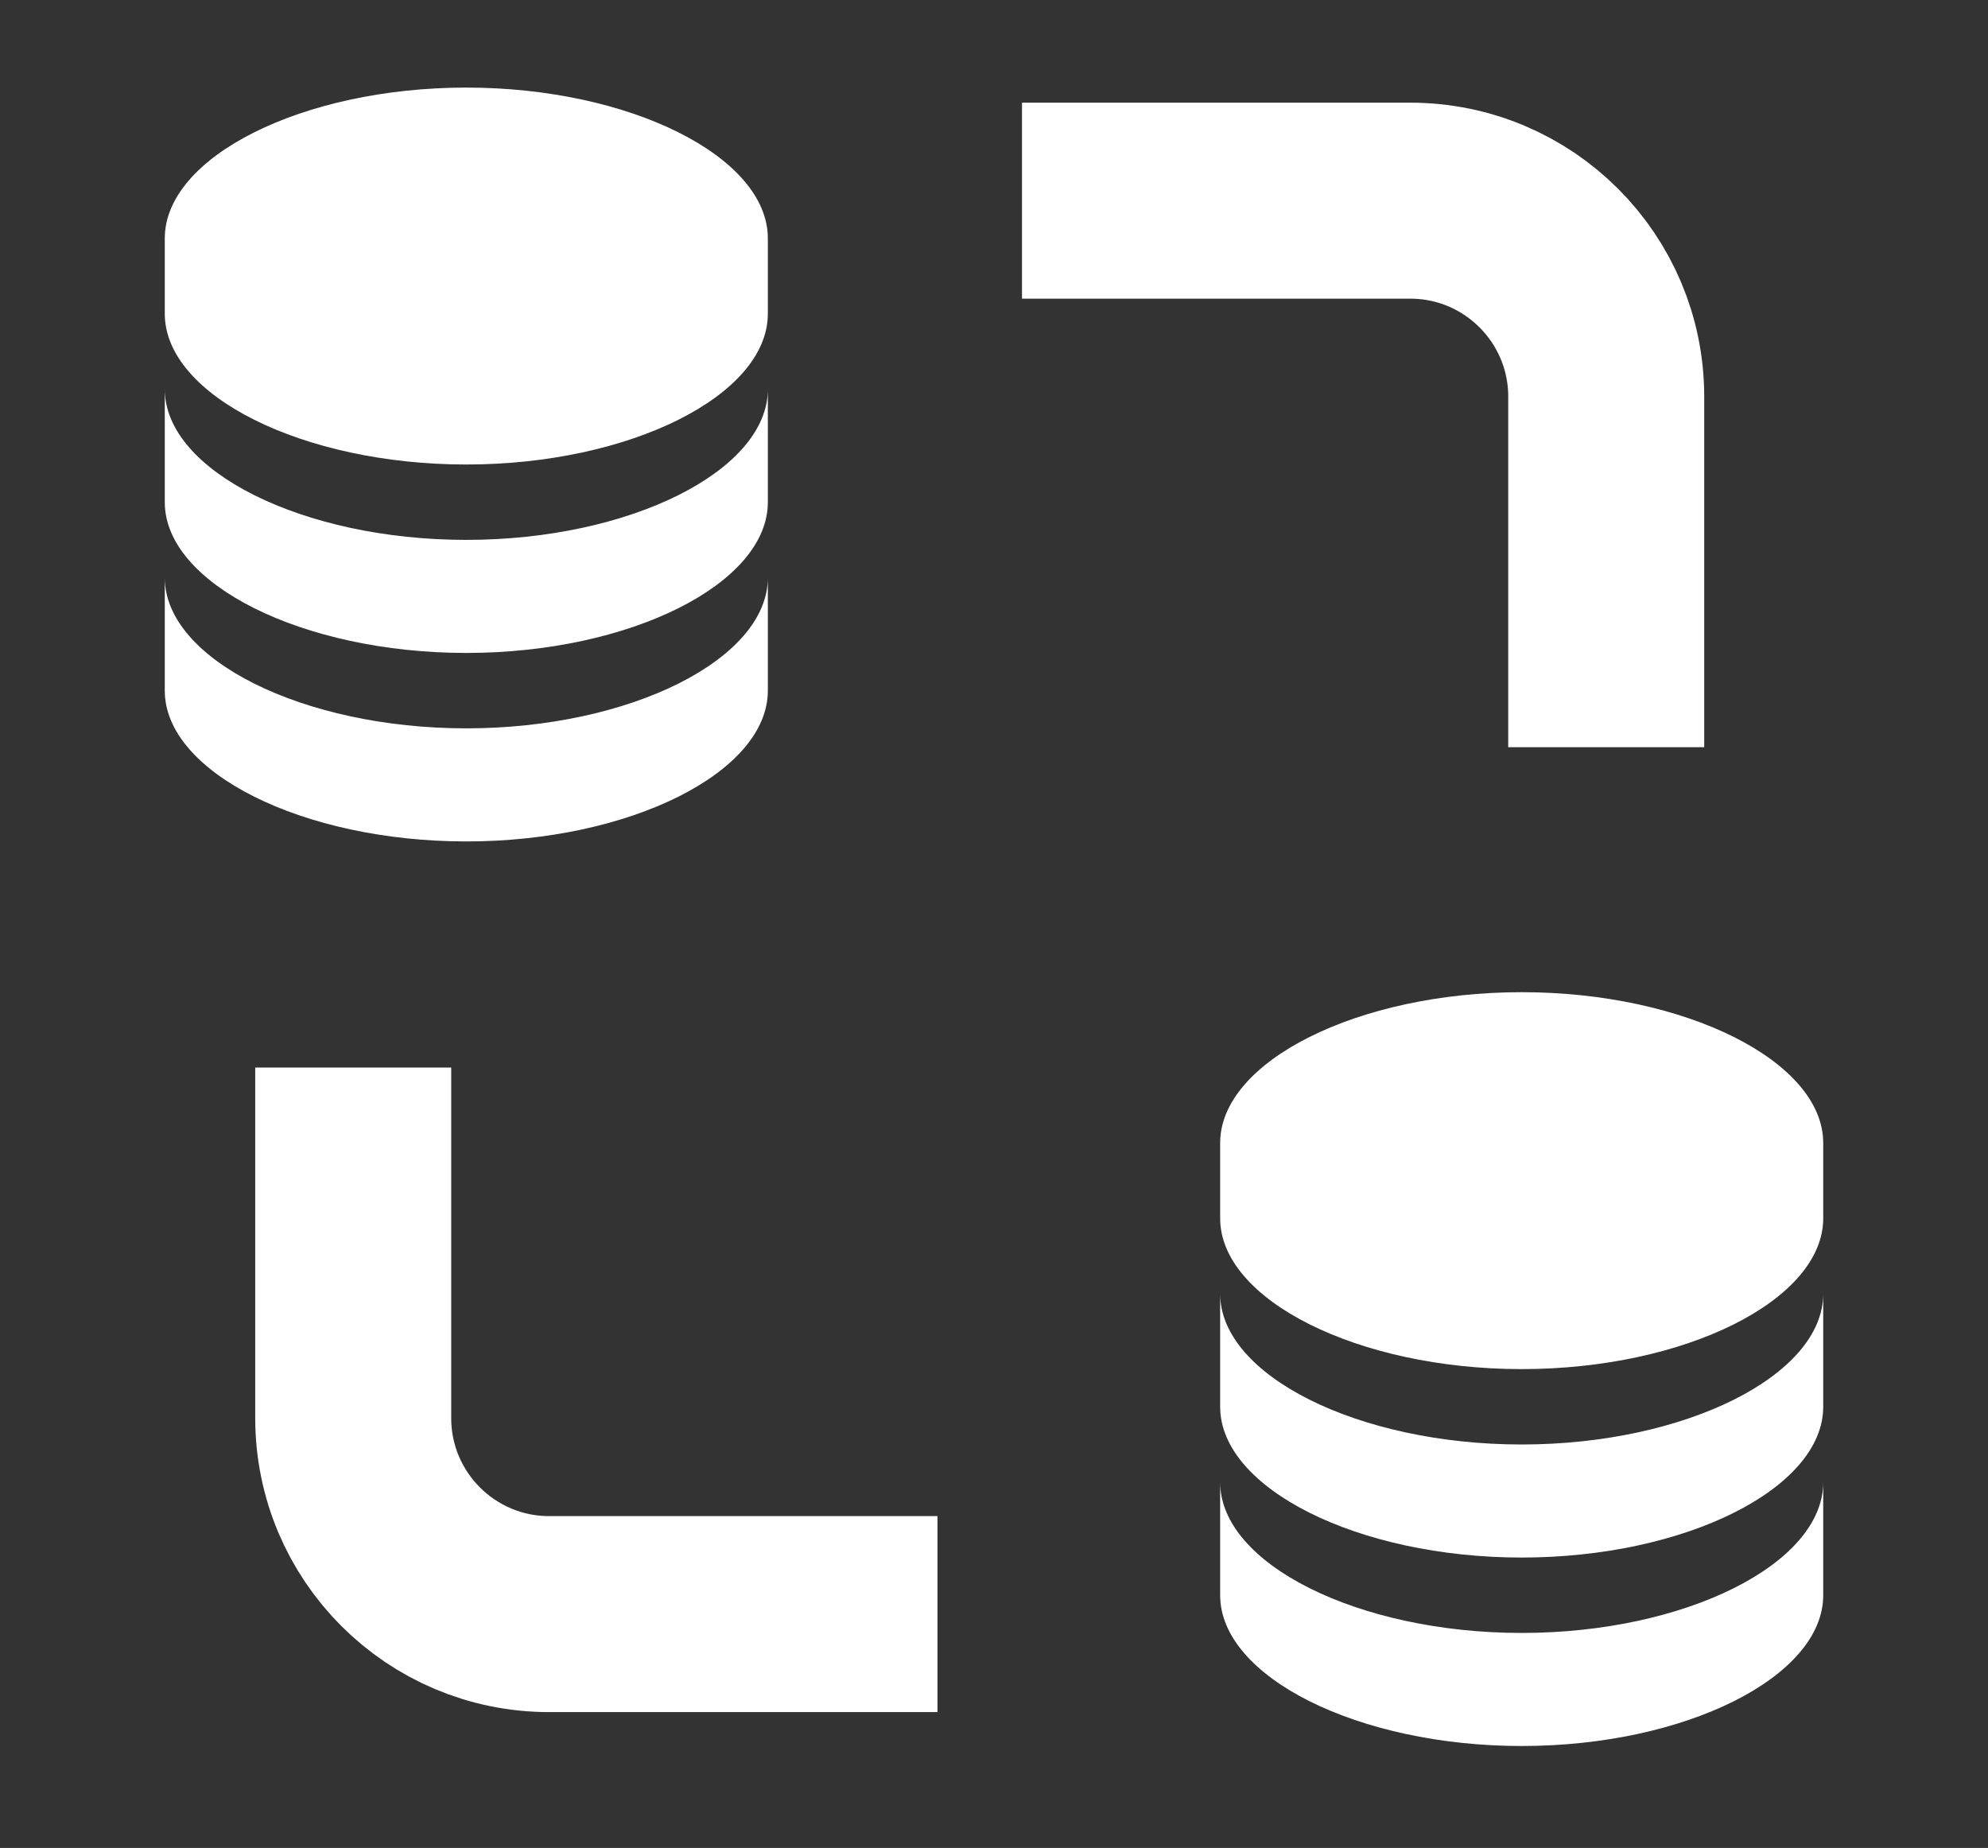
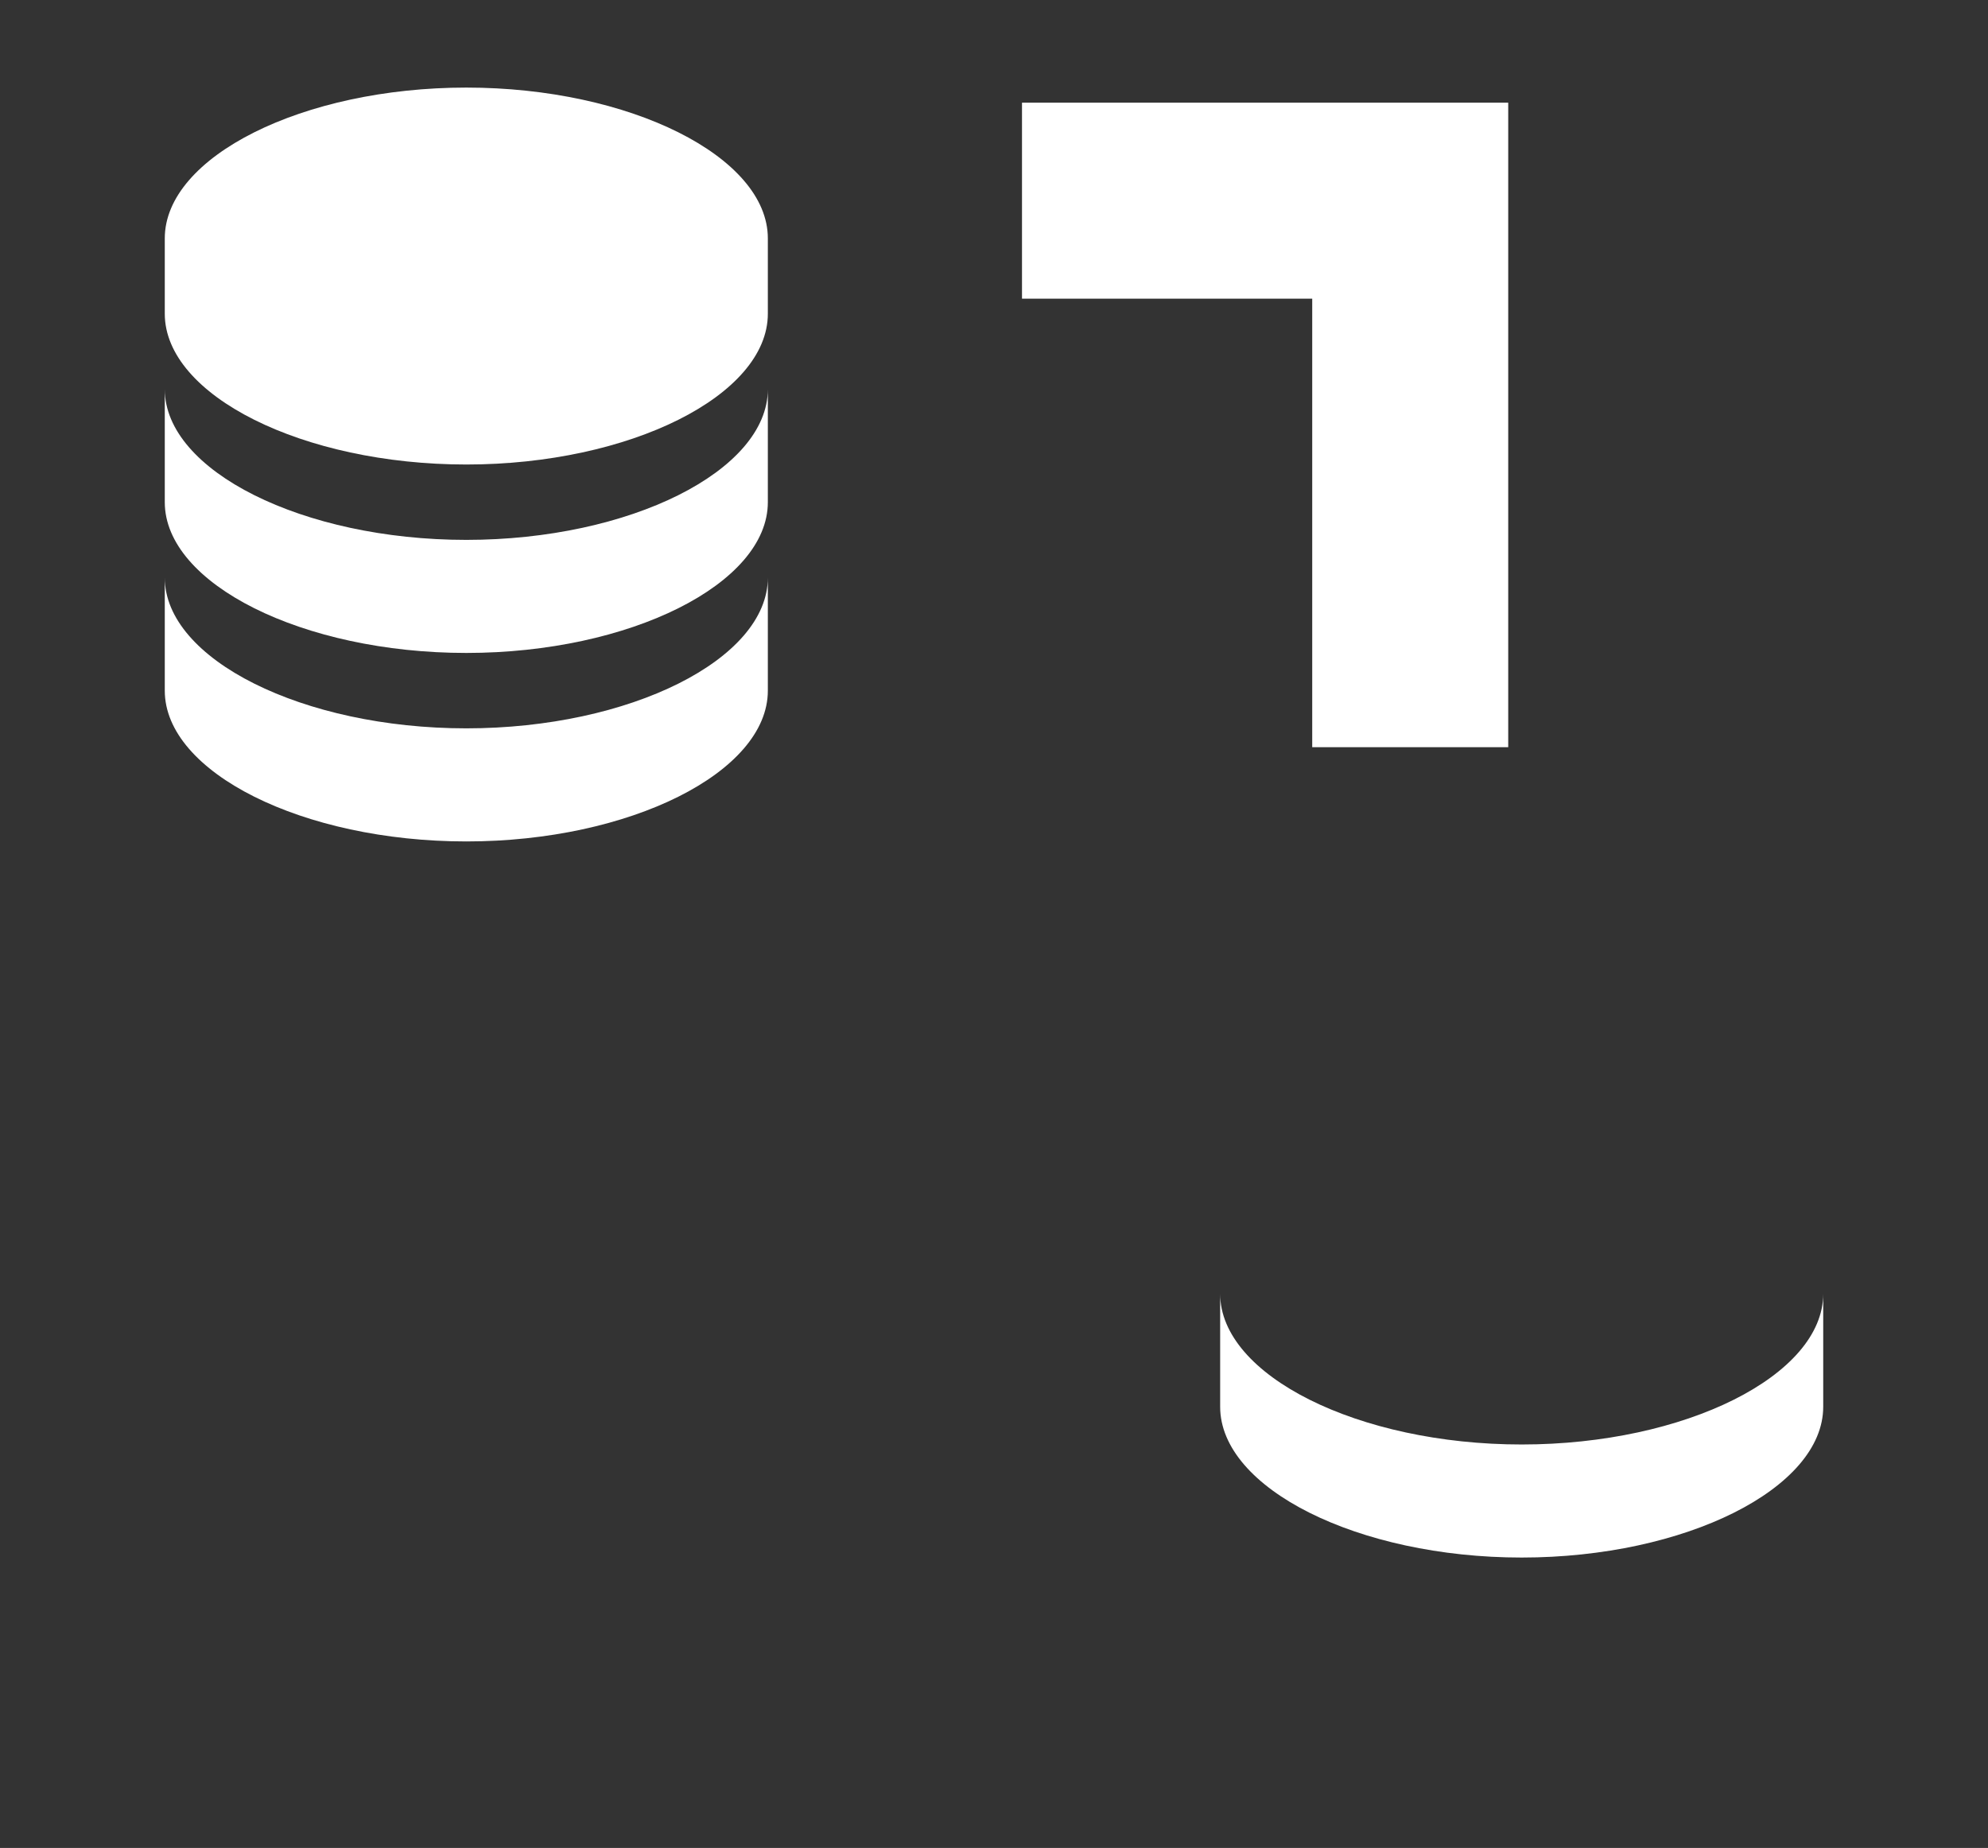
<svg xmlns="http://www.w3.org/2000/svg" width="71" height="66" viewBox="0 0 71 66" fill="none">
  <rect x="0" y="0" width="71" height="66" fill="#333333" stroke="none" />
  <path d="M27.423 8.513C27.423 5.595 22.492 3.128 16.654 3.128C10.816 3.128 5.885 5.595 5.885 8.513V11.205C5.885 14.124 10.816 16.59 16.654 16.59C22.492 16.59 27.423 14.124 27.423 11.205V8.513ZM16.654 26.013C10.816 26.013 5.885 23.547 5.885 20.628V24.667C5.885 27.585 10.816 30.052 16.654 30.052C22.492 30.052 27.423 27.585 27.423 24.667V20.628C27.423 23.547 22.492 26.013 16.654 26.013Z" fill="white" />
  <path d="M27.423 13.898C27.423 16.816 22.492 19.282 16.654 19.282C10.816 19.282 5.885 16.816 5.885 13.898V17.936C5.885 20.854 10.816 23.32 16.654 23.32C22.492 23.32 27.423 20.854 27.423 17.936V13.898Z" fill="white" />
-   <path d="M65.115 40.821C65.115 37.902 60.184 35.436 54.346 35.436C48.508 35.436 43.577 37.902 43.577 40.821V43.513C43.577 46.431 48.508 48.898 54.346 48.898C60.184 48.898 65.115 46.431 65.115 43.513V40.821ZM54.346 58.321C48.508 58.321 43.577 55.855 43.577 52.936V56.974C43.577 59.893 48.508 62.359 54.346 62.359C60.184 62.359 65.115 59.893 65.115 56.974V52.936C65.115 55.855 60.184 58.321 54.346 58.321Z" fill="white" />
  <path d="M65.115 46.205C65.115 49.123 60.184 51.59 54.346 51.59C48.508 51.59 43.577 49.123 43.577 46.205V50.243C43.577 53.162 48.508 55.628 54.346 55.628C60.184 55.628 65.115 53.162 65.115 50.243V46.205Z" fill="white" />
-   <path d="M36.5 7.167H50.365C54.231 7.167 57.365 10.301 57.365 14.167V26.686" stroke="white" stroke-width="7" />
-   <path d="M33.481 57.648L19.615 57.648C15.749 57.648 12.615 54.514 12.615 50.648L12.615 38.128" stroke="white" stroke-width="7" />
+   <path d="M36.5 7.167H50.365V26.686" stroke="white" stroke-width="7" />
</svg>